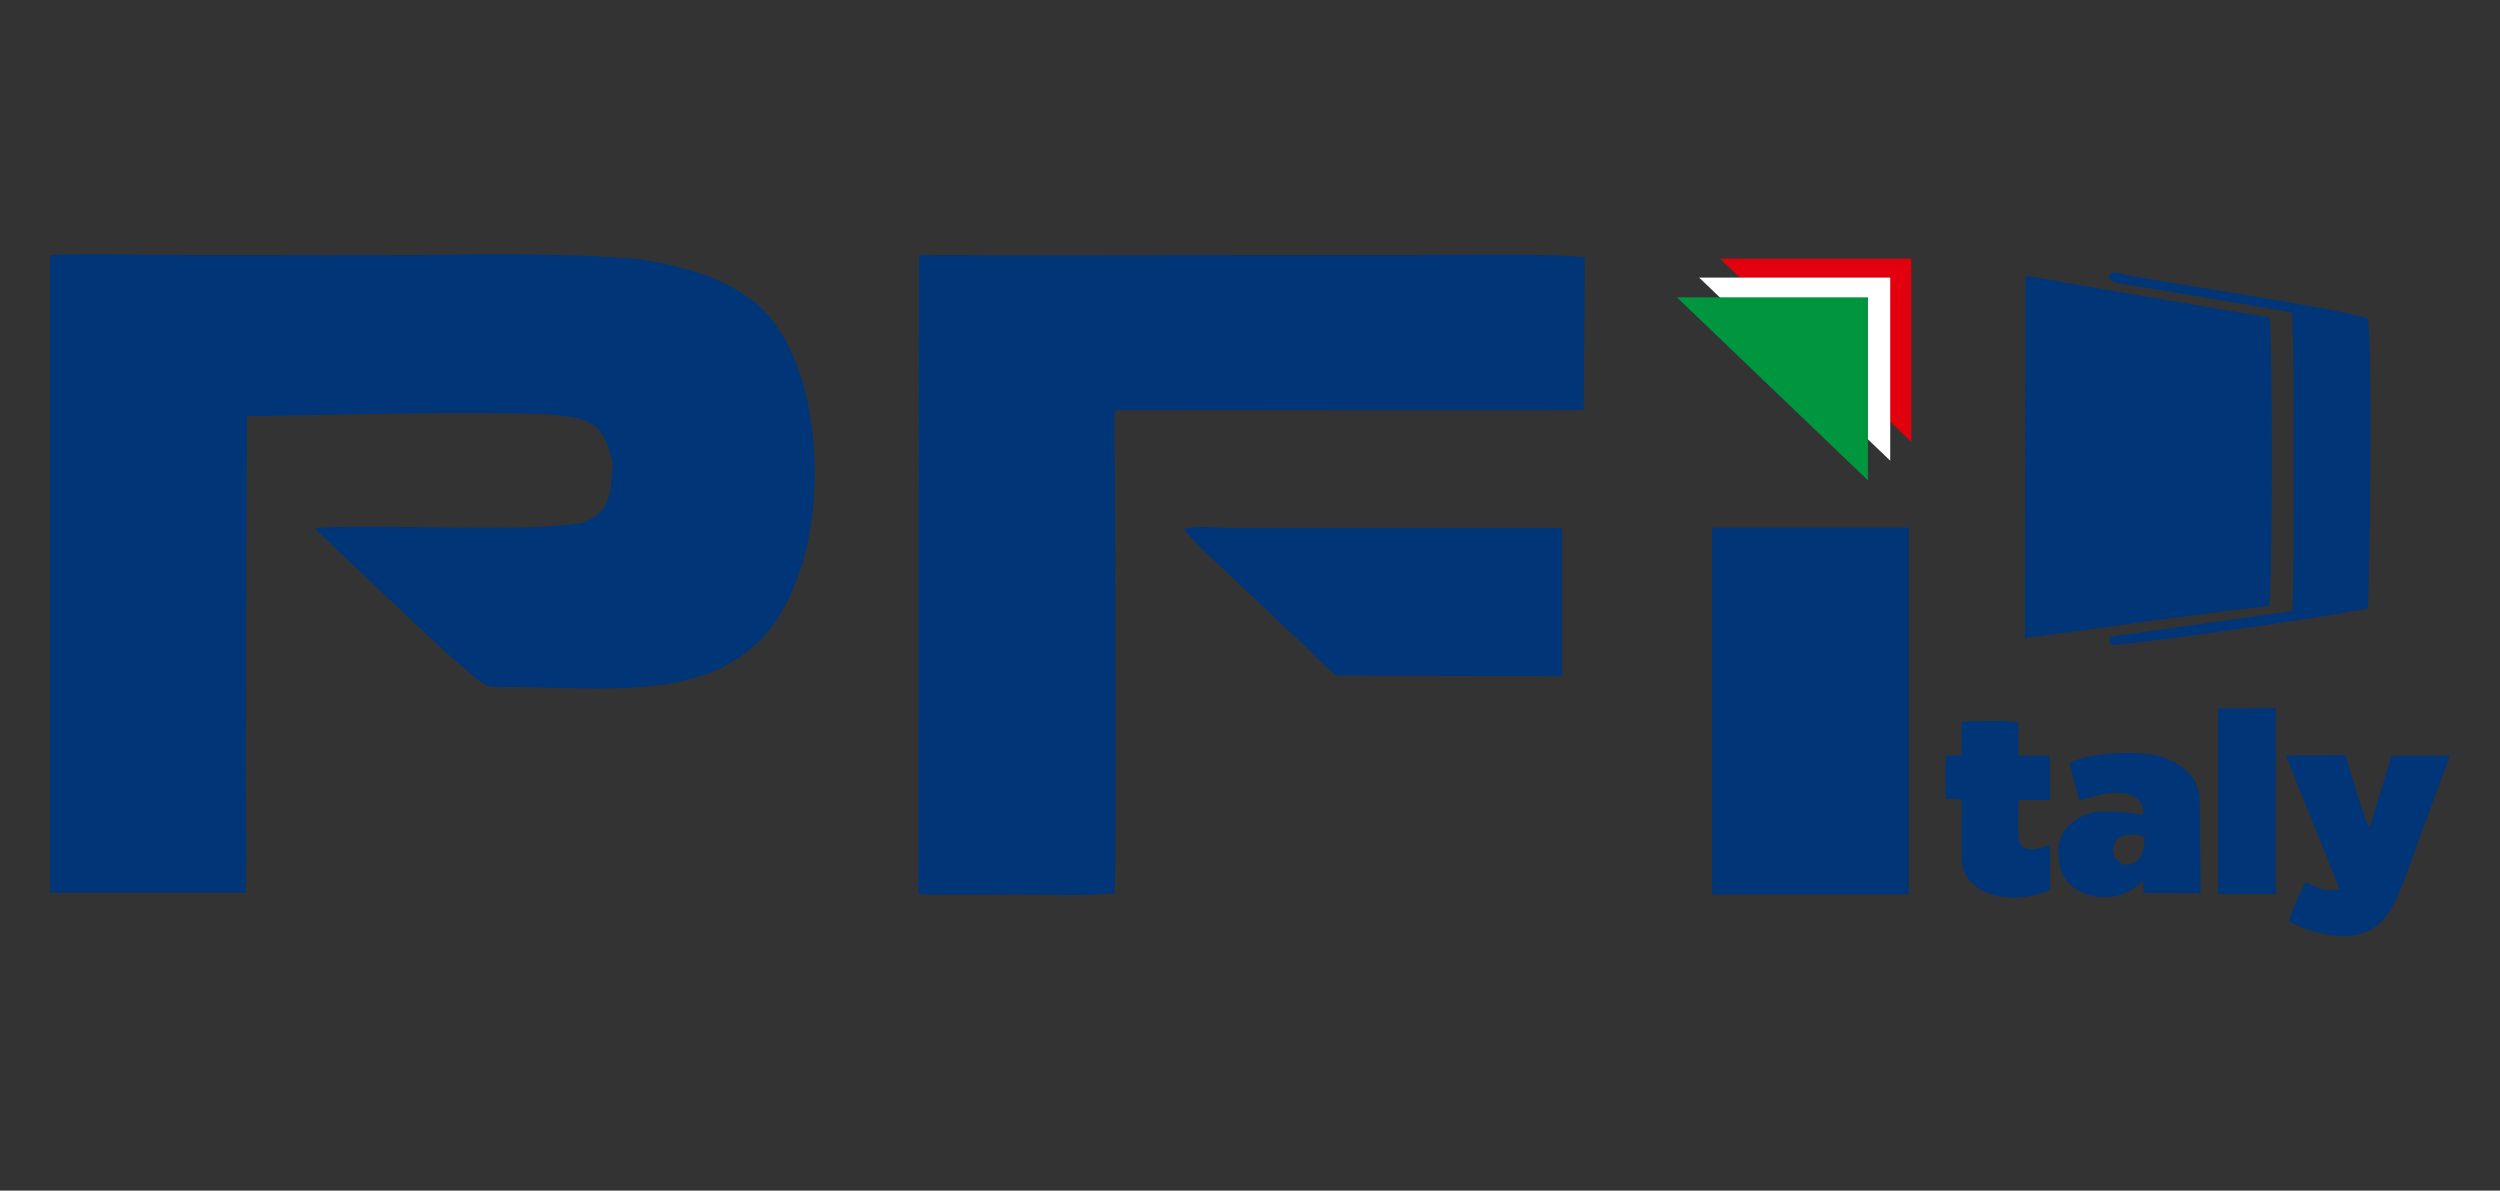
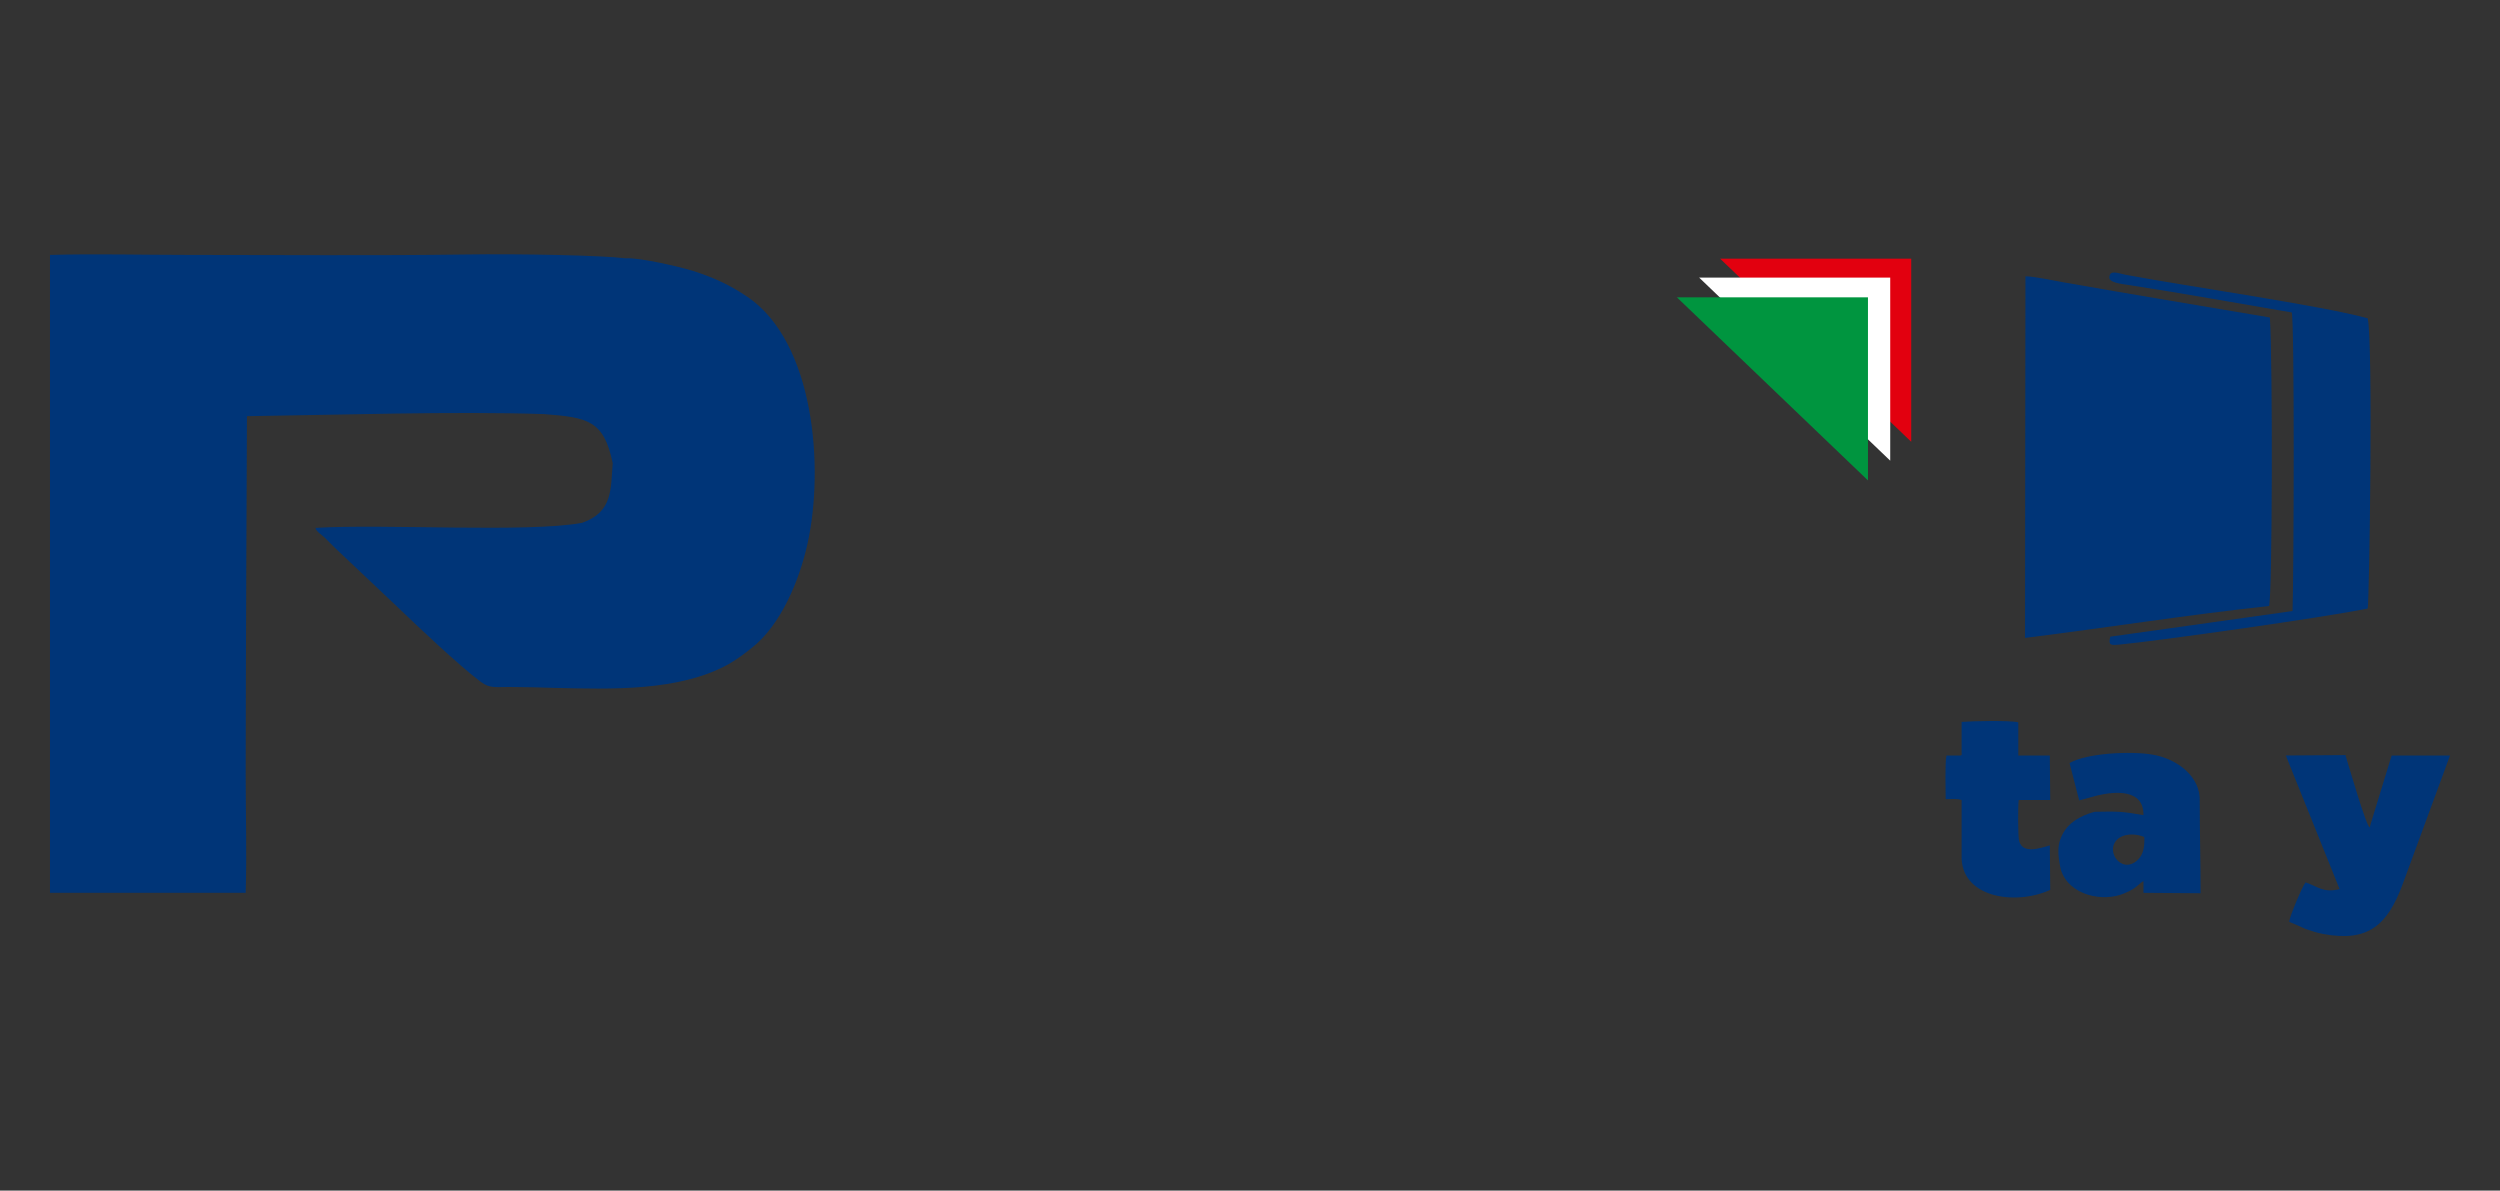
<svg xmlns="http://www.w3.org/2000/svg" version="1.1" id="Livello_1" x="0px" y="0px" viewBox="0 0 595.3 283.5" style="enable-background:new 0 0 595.3 283.5;" xml:space="preserve">
  <rect x="0" y="0" width="595.3" height="283.5" fill="#333333" stroke="none" />
  <style type="text/css">
	.st0{fill-rule:evenodd;clip-rule:evenodd;fill:#003578;}
	.st1{fill-rule:evenodd;clip-rule:evenodd;fill:#E2000F;}
	.st2{fill-rule:evenodd;clip-rule:evenodd;fill:#FFFFFF;}
	.st3{fill-rule:evenodd;clip-rule:evenodd;fill:#00953F;}
</style>
  <g>
    <path class="st0" d="M11.9,212.6l46.6,0c0.3-9.3,0-18.9,0-28.2c0-21.5,0.3-84.4,0.3-85.3c21.8-0.3,49.4-1.2,70.7-0.5   c10.5,0.8,14.3,1.5,16.4,11.7c-0.5,6.1,0.1,11.6-7.3,14.2c-13.1,2.4-47.2,0.2-63.5,1.2c0.3,1,1.5,1.6,2.2,2.3   c0.9,0.9,1.5,1.5,2.4,2.4l14.7,13.9c5.1,4.9,14.7,14,20,18c2.4,1.8,3.5,1.2,8.2,1.3c3.1,0,6.3,0.1,9.4,0.2   c13.3,0.3,29.6,0.9,41.4-5.6c2.4-1.4,3.8-2.5,5.7-4c6.8-5.4,11.2-15.8,13.2-24.8c4-18.2,1.6-47.9-14.3-58.7c-4-2.7-7.7-4.5-13-6.2   c-3.3-1-12.6-3.2-16.1-3c-5.6-0.7-25-1.1-38.2-0.9c-21.5,0.3-44.2,0.1-65.8,0.1c-10.9,0-22.2-0.3-33,0L11.9,212.6z" />
-     <path class="st0" d="M218.7,212.9c3.3,0.3,18.7,0.1,23.3,0.1c7.6,0,16,0.4,23.4-0.3c0.5-1.9,0.1-91.3,0.1-100.6   c0-4.3-0.4-10.3,0.1-14.4l111.5-0.1l0.3-36.3c-6.8-1-30.7-0.6-39.1-0.6l-99.7,0.1c-6.5,0-13.4-0.2-19.8,0L218.7,212.9z" />
    <path class="st0" d="M540.3,144.3c0.8-2.3,0.9-58.1,0.2-68.7c-16.5-2.8-32.9-5.5-49.3-8.4c-2.3-0.4-6.9-1.4-8.9-1.4l-0.1,86.1   C501.5,149.5,520.9,146.4,540.3,144.3" />
-     <rect x="407.7" y="125.6" class="st0" width="46.8" height="87.4" />
-     <path class="st0" d="M318.3,160.9L372,161l0-35.3l-78.9,0c-2,0-10-0.6-11.1,0.3c-2.4-2.6,2.2,2.7,4.1,4.6l25.1,23.7   c0.8,0.7,1.4,1.5,2.2,2.2C314.4,157.4,317.5,160.6,318.3,160.9" />
    <path class="st0" d="M545.7,74.4c0.7,1.7,0.5,63.3,0.2,71.1l-43.4,6.1c-0.5,2,0,2.1,2.1,1.9c9.4-0.9,49-6.5,59.2-8.6   c0.4-2.3,1.3-63.3,0-69.1c-10.7-3-43.5-7.7-57.8-10.4c-1.5-0.3-3.6-1.2-3.7,0.5c-0.3,1.4,2.8,1.7,4.8,2   C520.1,69.9,532.7,72.2,545.7,74.4" />
    <path class="st0" d="M564.5,196.2l-0.2,0.8c-0.7,0.3-5.2-15.2-5.8-17.2l-14.2,0.1l12.8,31.8c-3.8,1-5.2-0.6-8.1-1.6   c-0.7,0.8-3.8,8.1-3.9,9.4c1.3,0.5,2.5,1.1,3.9,1.7c1.5,0.5,2.6,0.9,4.2,1.2c10.7,2,15.3-2.1,18.9-11.8l11.3-30.7l-13.9,0   L564.5,196.2z" />
    <path class="st0" d="M498.8,193.3c0.2,0-4.7,0.9-7.1,4.4c-2.1,3.1-1.7,5.9-1,9.3c1.9,6.3,10.2,7.9,15.2,5.7   c3.1-1.3,3.1-2.1,4.5-2.9l0,2.8l13.6,0.1c0-7.3-0.2-14.6-0.2-21.8c0.3-5.9-5.3-10.2-11.2-11.2c-5.1-0.9-15.7-0.4-19.8,2l2.3,8.9   l4.4-1.2c4.3-1,11-1.5,10.9,4.7C505.2,193.2,504.4,193.2,498.8,193.3 M510.6,199.3c0.1,2.3-0.2,4.2-1.6,5.5c-4,3.7-8.3-2.8-4.2-5.4   C506.5,198.4,508.9,198.6,510.6,199.3z" />
    <path class="st0" d="M466.9,179.9l-3.4,0c-0.4,1.6-0.2,8.4-0.2,10.4c1.3,0,2.6-0.2,3.8,0.2l0,13.1c-0.4,10,12.5,12.2,21.1,8.3   l-0.1-10.6c-2.4,0.7-6.4,2.1-7.3-1c-0.3-1.1-0.3-8.4-0.1-9.8l7.5,0l-0.1-10.6l-7.5,0l0-7.9c-2-0.5-11-0.3-13.5-0.1   c0,1.4,0,2.8,0,4.1c0,0.7,0,1.5,0,2.2c0,0.2,0,0.9,0,1.1C467.1,180,467.3,179.5,466.9,179.9" />
-     <polygon class="st0" points="528.2,212.9 541.9,212.9 541.9,168.6 528.2,168.7  " />
    <polygon class="st1" points="409.6,61.6 455.1,61.6 455.1,105.2  " />
    <polygon class="st2" points="404.6,66.1 450.1,66.1 450.1,109.7  " />
    <polygon class="st3" points="399.3,70.8 444.8,70.8 444.8,114.4  " />
  </g>
</svg>